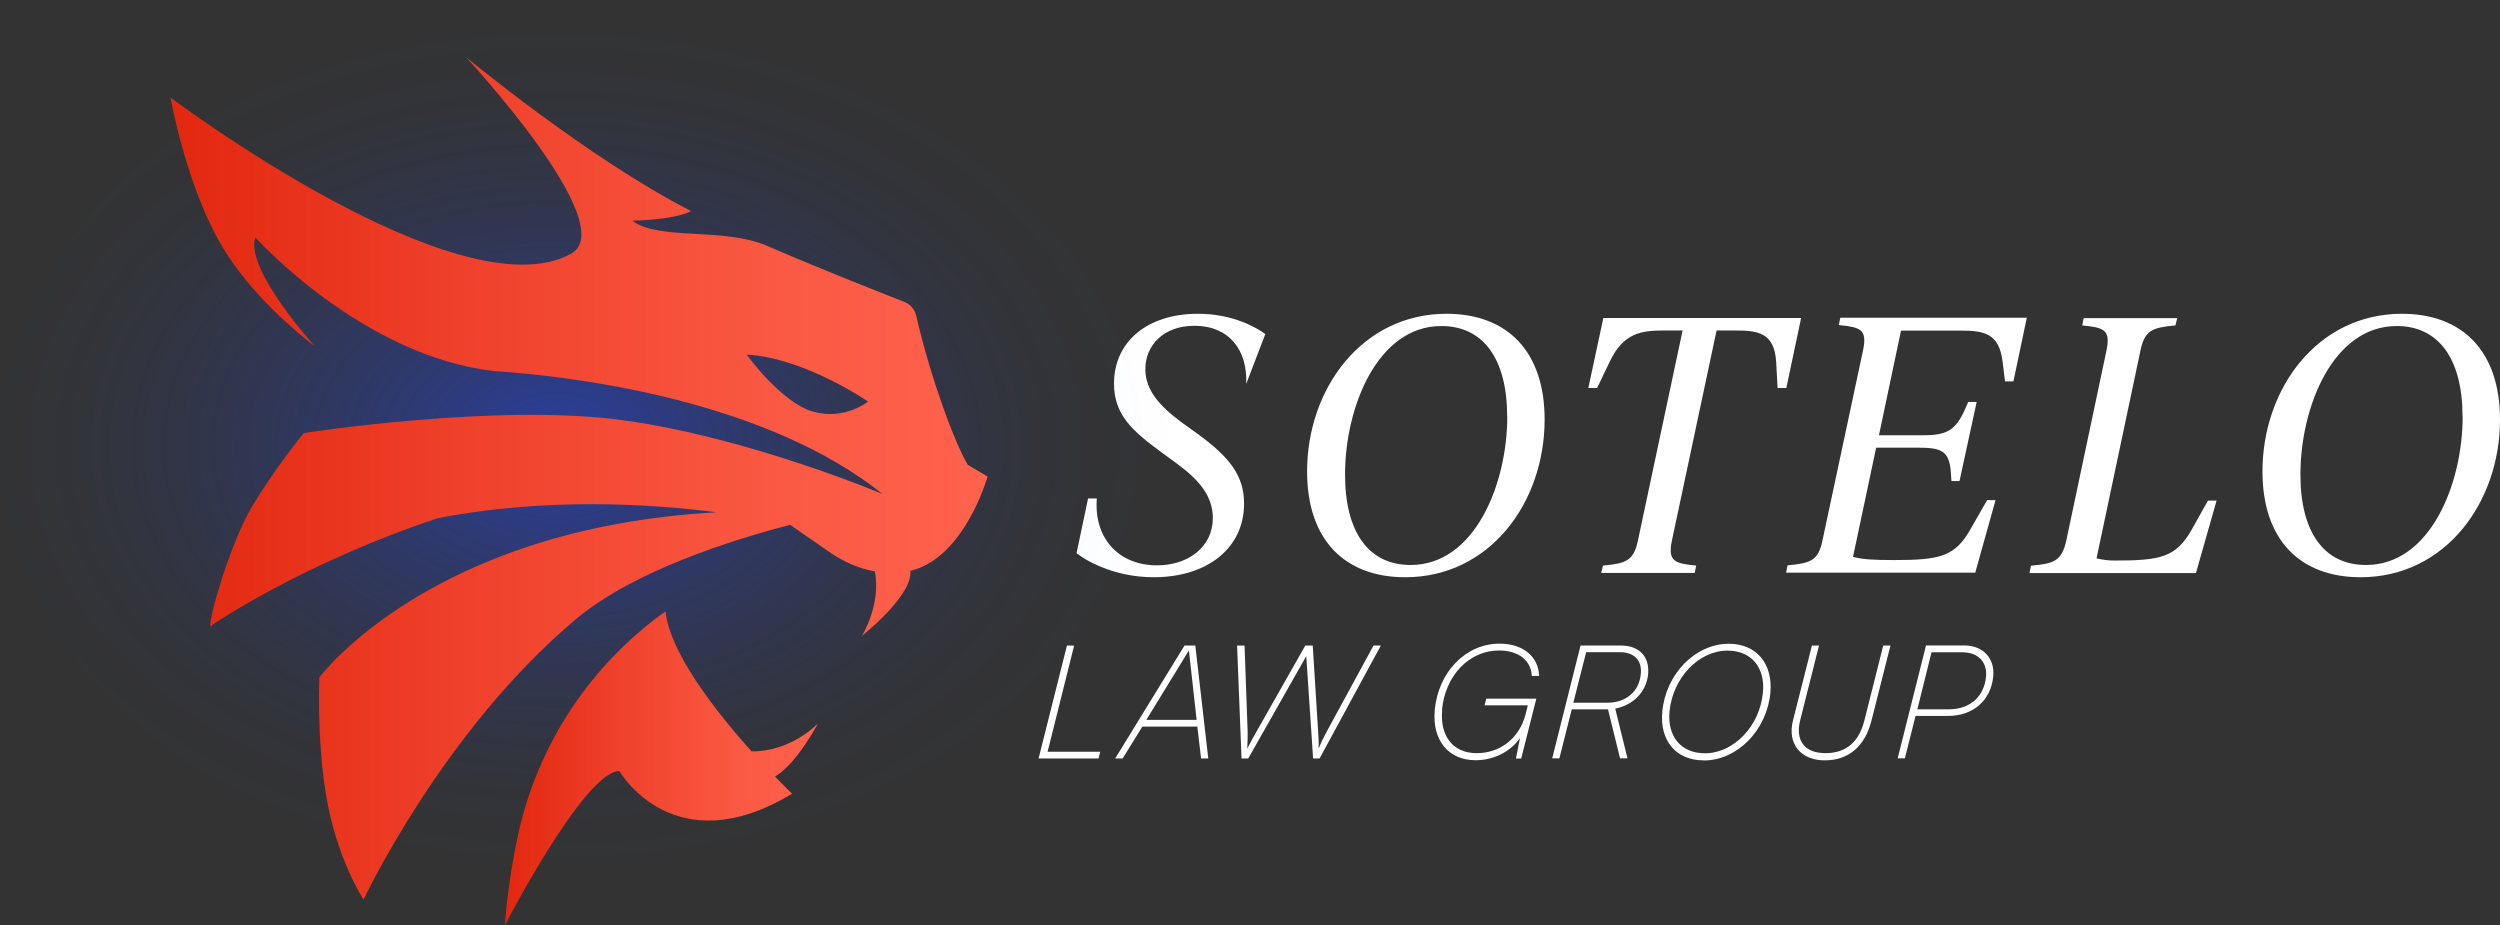
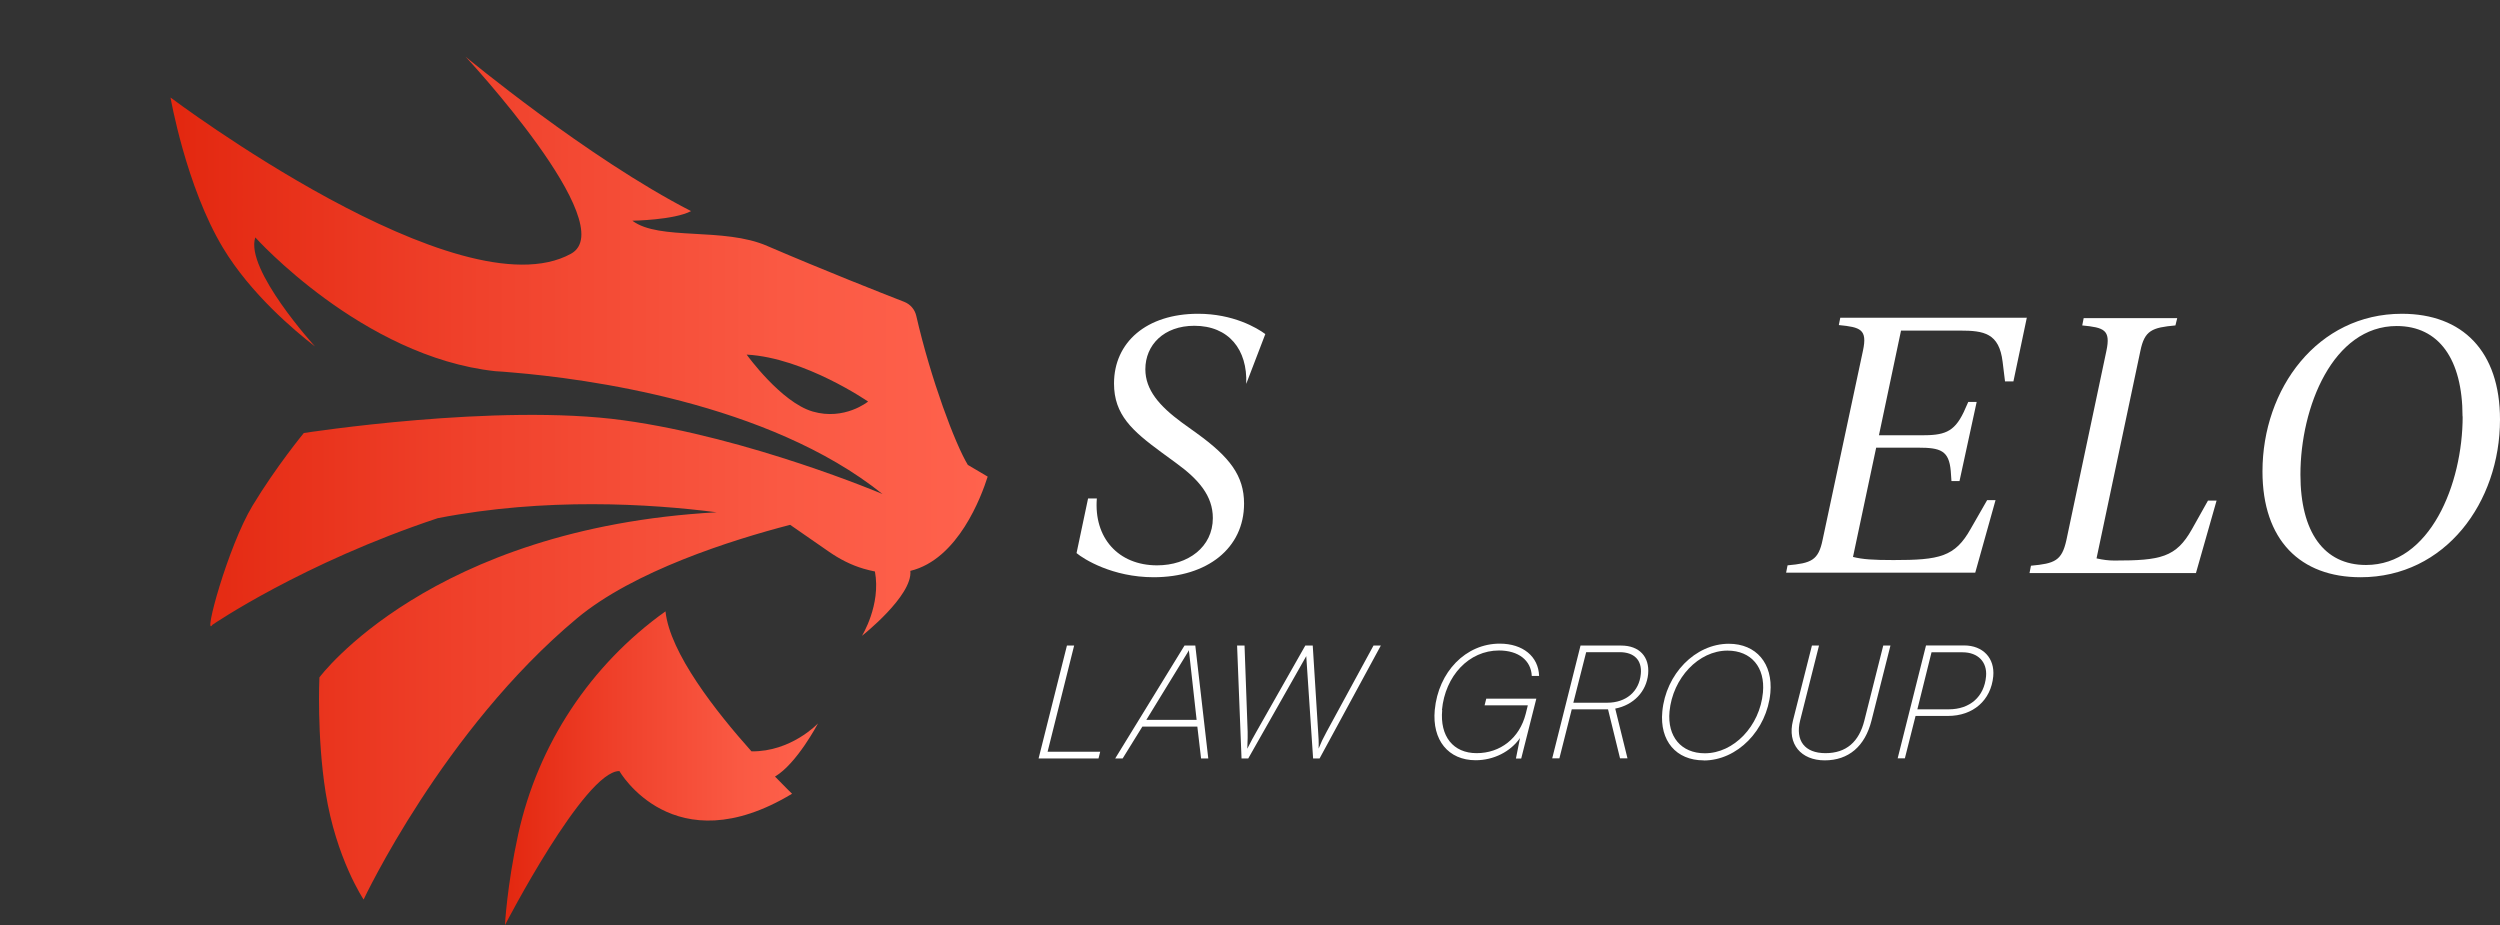
<svg xmlns="http://www.w3.org/2000/svg" xmlns:xlink="http://www.w3.org/1999/xlink" id="Layer_2" data-name="Layer 2" viewBox="0 0 208.19 77.04">
  <rect x="0" y="0" width="208.19" height="77.04" fill="#333333" stroke="none" />
  <defs>
    <style>
      .cls-1 {
        fill: url(#linear-gradient-2);
      }

      .cls-2 {
        fill: #fff;
      }

      .cls-3 {
        fill: url(#radial-gradient);
        opacity: .57;
      }

      .cls-4 {
        fill: url(#linear-gradient);
      }
    </style>
    <radialGradient id="radial-gradient" cx="1808.2" cy="37.1" fx="1808.2" fy="37.1" r="37.1" gradientTransform="translate(-2503.21) scale(1.41 1)" gradientUnits="userSpaceOnUse">
      <stop offset="0" stop-color="#2248f5" />
      <stop offset=".08" stop-color="#2248f5" stop-opacity=".85" />
      <stop offset=".21" stop-color="#2248f5" stop-opacity=".63" />
      <stop offset=".35" stop-color="#2248f5" stop-opacity=".44" />
      <stop offset=".49" stop-color="#2248f5" stop-opacity=".28" />
      <stop offset=".62" stop-color="#2248f5" stop-opacity=".16" />
      <stop offset=".75" stop-color="#2248f5" stop-opacity=".07" />
      <stop offset=".88" stop-color="#2248f5" stop-opacity=".02" />
      <stop offset=".99" stop-color="#2248f5" stop-opacity="0" />
    </radialGradient>
    <linearGradient id="linear-gradient" x1="68.1" y1="63.98" x2="42.05" y2="63.98" gradientUnits="userSpaceOnUse">
      <stop offset="0" stop-color="#ff624d" />
      <stop offset=".25" stop-color="#fa5943" />
      <stop offset=".65" stop-color="#ef402a" />
      <stop offset=".99" stop-color="#e32810" />
    </linearGradient>
    <linearGradient id="linear-gradient-2" x1="82.26" y1="39.82" x2="14.21" y2="39.82" xlink:href="#linear-gradient" />
  </defs>
  <g id="Layer_1-2" data-name="Layer 1">
    <g>
      <path class="cls-2" d="M103.78,31.97c.12-2.86-1.46-4.84-4.32-4.84-2.54,0-4.08,1.6-4.08,3.62,0,1.72,1.17,3.06,3.03,4.43l1.25.9c2.74,1.98,3.94,3.53,3.94,5.86,0,3.71-3.06,6.13-7.53,6.13-3.44,0-5.84-1.52-6.42-2.01l.96-4.55h.73c-.26,3.27,1.78,5.57,5.02,5.57,2.57,0,4.64-1.52,4.64-3.94,0-1.84-1.17-3.21-3.06-4.58l-1.23-.9c-2.42-1.78-3.94-3.12-3.94-5.72,0-3.44,2.71-5.81,7-5.81,2.92,0,4.9,1.17,5.6,1.69" />
-       <path class="cls-2" d="M108.85,39.26c0-6.89,4.58-13.13,11.61-13.13,5.05,0,8.17,3.12,8.17,8.81,0,6.89-4.55,13.13-11.61,13.13-5.02,0-8.17-3.09-8.17-8.81ZM125.51,34.68c0-4.78-1.98-7.53-5.48-7.53-5.31,0-8.02,6.74-8.02,12.37,0,4.78,1.95,7.53,5.46,7.53,5.34,0,8.05-6.74,8.05-12.37Z" />
-       <path class="cls-2" d="M149.99,26.48l-1.23,5.83h-.73l-.12-2.19c-.15-2.42-1.52-2.6-3.44-2.6h-1.52l-3.71,17.45c-.38,1.78.2,1.95,2.01,2.13l-.12.61h-7.79l.15-.61c1.95-.18,2.57-.41,2.92-2.13l3.71-17.45h-1.52c-1.93,0-3.41.2-4.55,2.6l-1.05,2.19h-.73l1.25-5.83h16.45Z" />
      <path class="cls-2" d="M168.78,26.48l-1.11,5.28h-.7l-.2-1.63c-.29-2.39-1.55-2.6-3.56-2.6h-4.9l-1.84,8.72h3.5c1.87,0,2.74-.2,3.56-1.93l.38-.85h.7l-1.43,6.59h-.67l-.06-.85c-.15-1.69-.85-1.93-2.71-1.93h-3.5l-1.93,9.1c.79.2,1.66.26,3.38.26,3.82,0,5.11-.26,6.42-2.6l1.37-2.39h.7l-1.69,6.04h-15.75l.12-.61c1.98-.18,2.57-.41,2.92-2.13l3.36-15.75c.38-1.78-.2-1.95-2.01-2.13l.12-.61h15.55Z" />
      <path class="cls-2" d="M184.59,41.68l-1.72,6.04h-13.86l.12-.61c1.98-.18,2.57-.41,2.95-2.13l3.33-15.75c.38-1.78-.2-1.95-2.01-2.13l.12-.61h7.79l-.15.61c-1.95.18-2.57.41-2.92,2.13l-3.65,17.27c.53.12.99.18,1.49.18,3.85,0,5.13-.26,6.45-2.6l1.34-2.39h.73Z" />
      <path class="cls-2" d="M188.41,39.26c0-6.89,4.58-13.13,11.61-13.13,5.05,0,8.17,3.12,8.17,8.81,0,6.89-4.55,13.13-11.61,13.13-5.02,0-8.17-3.09-8.17-8.81ZM205.07,34.68c0-4.78-1.98-7.53-5.48-7.53-5.31,0-8.02,6.74-8.02,12.37,0,4.78,1.95,7.53,5.46,7.53,5.34,0,8.05-6.74,8.05-12.37Z" />
    </g>
    <g>
      <path class="cls-2" d="M87.23,62.6h4.39l-.14.56h-4.99l2.36-9.4h.6l-2.21,8.84Z" />
      <path class="cls-2" d="M92.87,63.16l5.77-9.4h.9l1.08,9.4h-.6l-.31-2.65h-4.58l-1.64,2.65h-.63ZM95.47,59.95h4.18l-.62-5.58c-.02-.12-.03-.16-.02-.23-.03.05-.06.12-.13.23l-3.42,5.58Z" />
      <path class="cls-2" d="M103.04,53.76h.6l.26,7.19c0,.33.01.57-.03,1.4.29-.58.56-1.07.75-1.4l4.08-7.19h.62l.45,7.19c.03.4.06.82.04,1.39.21-.52.35-.82.66-1.39l3.91-7.19h.61l-5.1,9.4h-.54l-.57-8.52-4.83,8.52h-.56l-.37-9.4Z" />
      <path class="cls-2" d="M120.1,59.13c-.2,2.18.91,3.59,2.87,3.59s3.57-1.23,4.09-3.29l.17-.69h-3.6l.14-.56h4.17l-1.26,4.99h-.44l.34-1.71c-.79,1.14-2.2,1.85-3.69,1.85-2.28,0-3.64-1.68-3.41-4.18.3-3.19,2.59-5.53,5.41-5.53,1.93,0,3.23,1.07,3.28,2.69h-.61c-.06-1.3-1.11-2.12-2.73-2.12-2.49,0-4.48,2.09-4.75,4.96Z" />
      <path class="cls-2" d="M129.26,63.16l2.36-9.4h3.39c1.5,0,2.37.93,2.24,2.37-.14,1.46-1.21,2.58-2.74,2.88l1.02,4.14h-.62l-1-4.08h-3.02l-1.03,4.08h-.6ZM131.02,58.52h2.82c1.57,0,2.67-.93,2.8-2.4.11-1.14-.55-1.81-1.76-1.81h-2.79l-1.07,4.21Z" />
      <path class="cls-2" d="M141.87,63.32c-2.29,0-3.67-1.63-3.44-4.06.29-3.14,2.75-5.65,5.54-5.65,2.29,0,3.68,1.65,3.46,4.08-.29,3.12-2.76,5.64-5.55,5.64ZM143.86,54.18c-2.41,0-4.56,2.28-4.83,5.07-.19,2.09.97,3.48,2.94,3.48,2.41,0,4.58-2.26,4.84-5.06.2-2.1-.98-3.49-2.95-3.49Z" />
      <path class="cls-2" d="M150.88,53.76h.6l-1.57,6.23c-.42,1.69.38,2.73,2.11,2.73s2.8-.95,3.24-2.73l1.57-6.23h.6l-1.58,6.25c-.54,2.14-1.91,3.31-3.89,3.31s-3.14-1.36-2.65-3.31l1.58-6.25Z" />
      <path class="cls-2" d="M159.52,59.62l-.89,3.53h-.6l2.36-9.4h3.18c1.56,0,2.56,1.06,2.42,2.57-.19,2-1.67,3.3-3.77,3.3h-2.7ZM160.85,54.32l-1.18,4.75h2.61c1.77,0,2.96-1.05,3.11-2.74.11-1.2-.67-2.01-1.96-2.01h-2.58Z" />
    </g>
-     <ellipse class="cls-3" cx="52.44" cy="37.1" rx="52.44" ry="37.1" />
    <g>
      <path class="cls-4" d="M68.1,60.26s-2.21,2.35-5.52,2.31c-2.94-3.29-6.8-8.19-7.16-11.66h0c-6.25,4.46-10.63,11.08-12.27,18.58-.93,4.25-1.1,7.55-1.1,7.55,0,0,6.64-12.84,9.53-12.83,0,0,4.49,7.85,14.38,1.89,0,0-.56-.54-1.42-1.43,1.82-1.08,3.57-4.41,3.57-4.41Z" />
      <path class="cls-1" d="M80.6,38.72c-1.06-1.75-3.08-7.12-4.3-12.43-.12-.52-.49-.95-.99-1.15-1.88-.73-6.72-2.64-11.4-4.65-3.63-1.6-9.01-.42-11.25-2.11,0,0,3.46-.05,4.89-.8-8.6-4.41-18.77-12.85-18.77-12.85,0,0,13.06,14.04,8.77,16.4-9.27,5.11-33.35-13.01-33.35-13.01,0,0,1.29,7.41,4.37,12.52,2.29,3.81,5.97,6.91,7.66,8.21,0,0-5.85-6.42-4.97-9.08,0,0,8.92,9.94,19.98,11.14.39.02.88.06,1.45.11,0,0,0,0,0,0h0c6,.5,21.29,2.49,30.8,10.12,0,0-11.06-4.69-21.57-6.14-10.51-1.45-26.62,1.06-26.62,1.06,0,0-2.3,2.79-4.27,6.05-2.06,3.42-4.14,11.11-3.34,9.92,0,0,7.48-5.13,18.77-8.88,8.98-1.74,17.66-1.2,23.22-.49-23.88,1.32-33.08,13.75-33.08,13.75,0,0-.23,4.89.52,9.6.87,5.48,3.16,8.9,3.16,8.9,0,0,6.63-14.13,17.77-23.42,4.72-3.94,12.85-6.51,17.73-7.78.02,0,.03,0,.03,0l3.23,2.24c.88.61,1.85,1.11,2.88,1.41.32.09.63.17.94.23.52,2.79-1.08,5.36-1.08,5.36,0,0,4.24-3.34,4.03-5.41h0c3.98-.96,5.92-6.21,6.44-7.85l-1.66-.98ZM67.68,34.27c-2.65-.77-5.5-4.74-5.5-4.74,4.82.26,10.11,3.91,10.11,3.91,0,0-1.96,1.6-4.61.83Z" />
    </g>
  </g>
</svg>